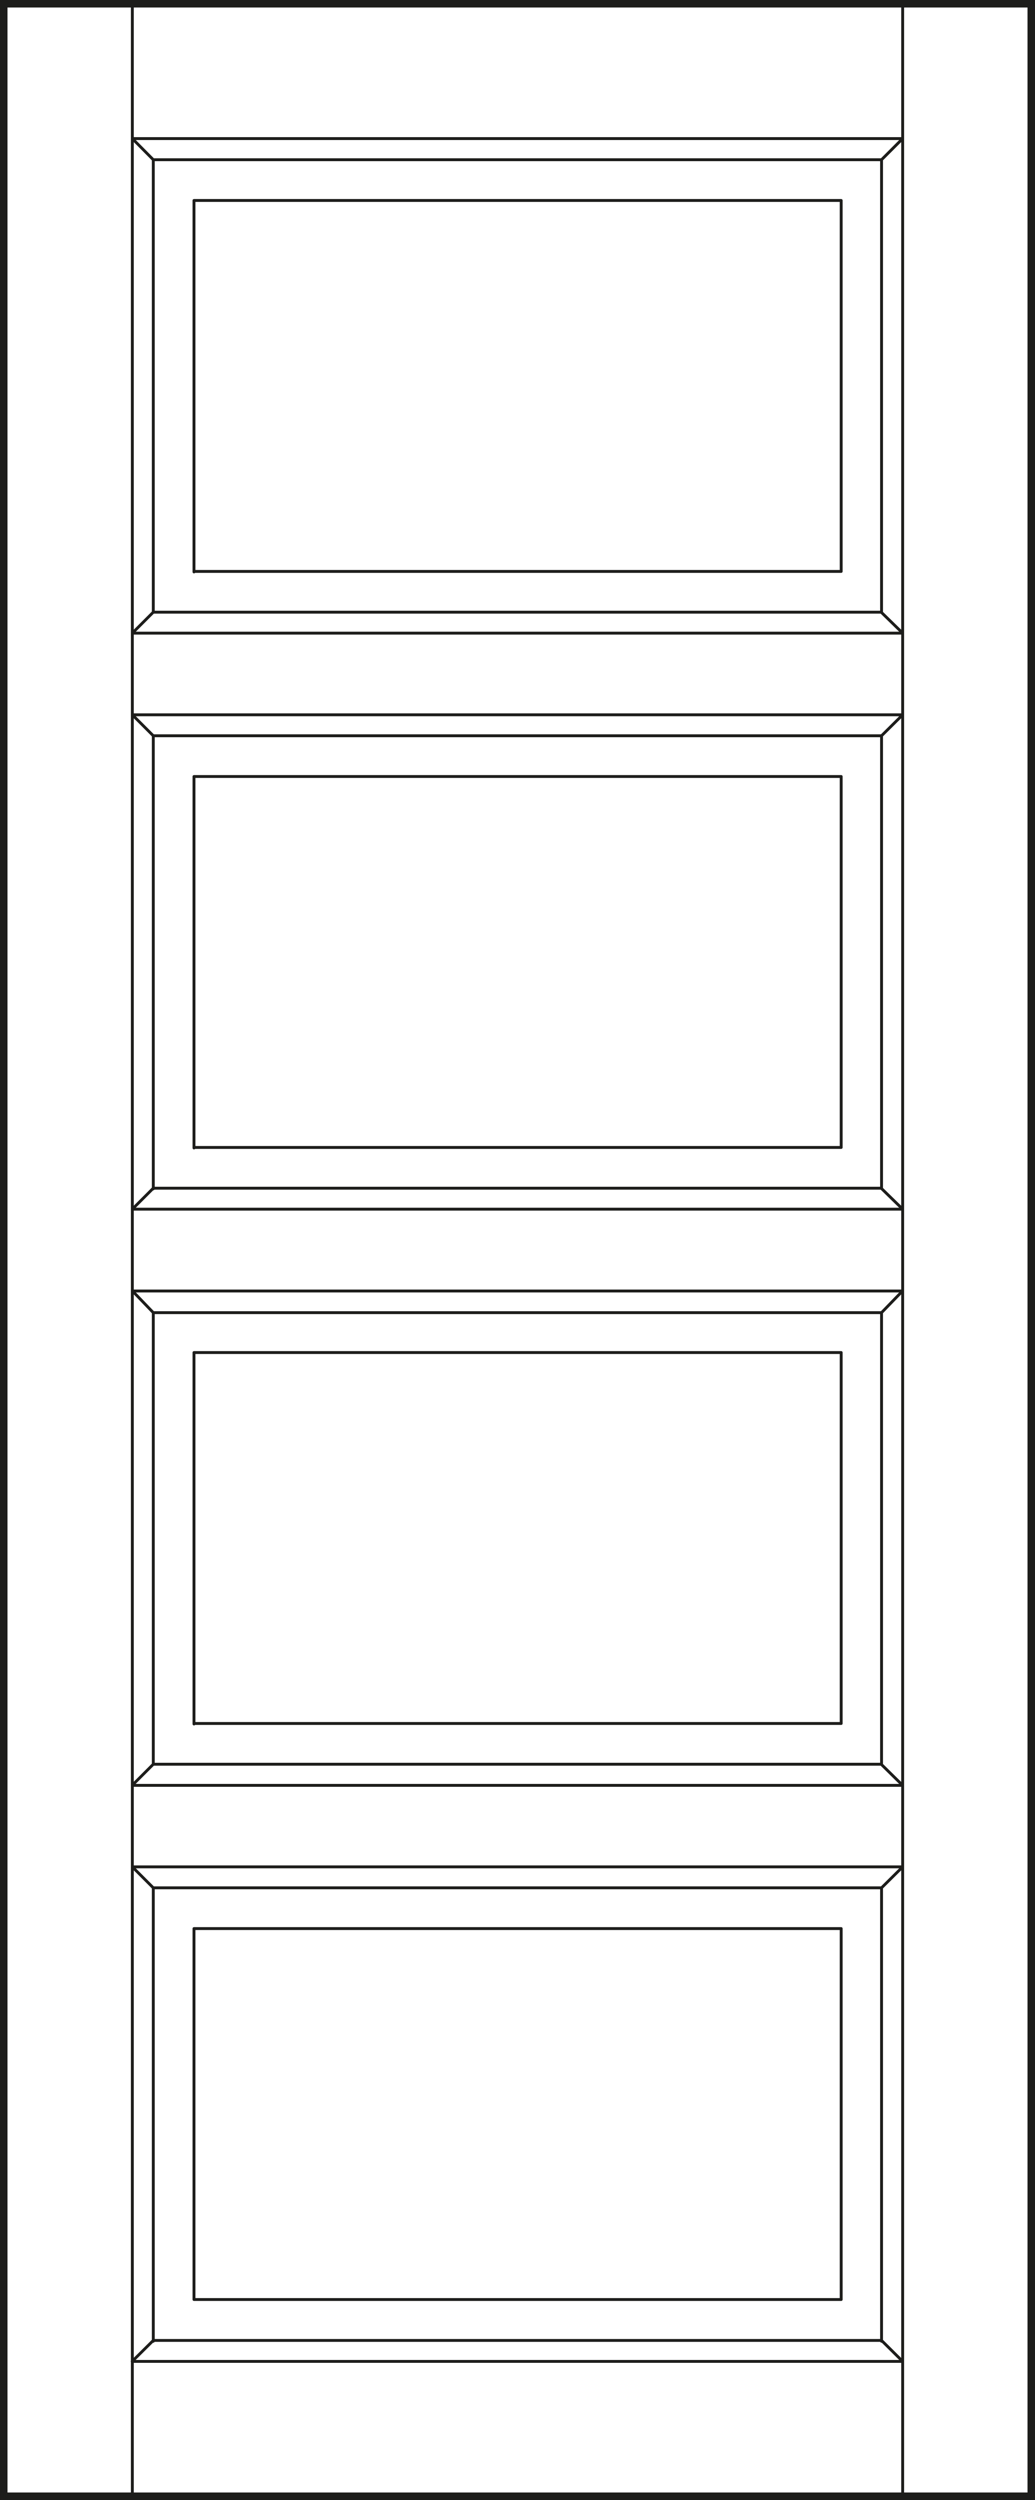
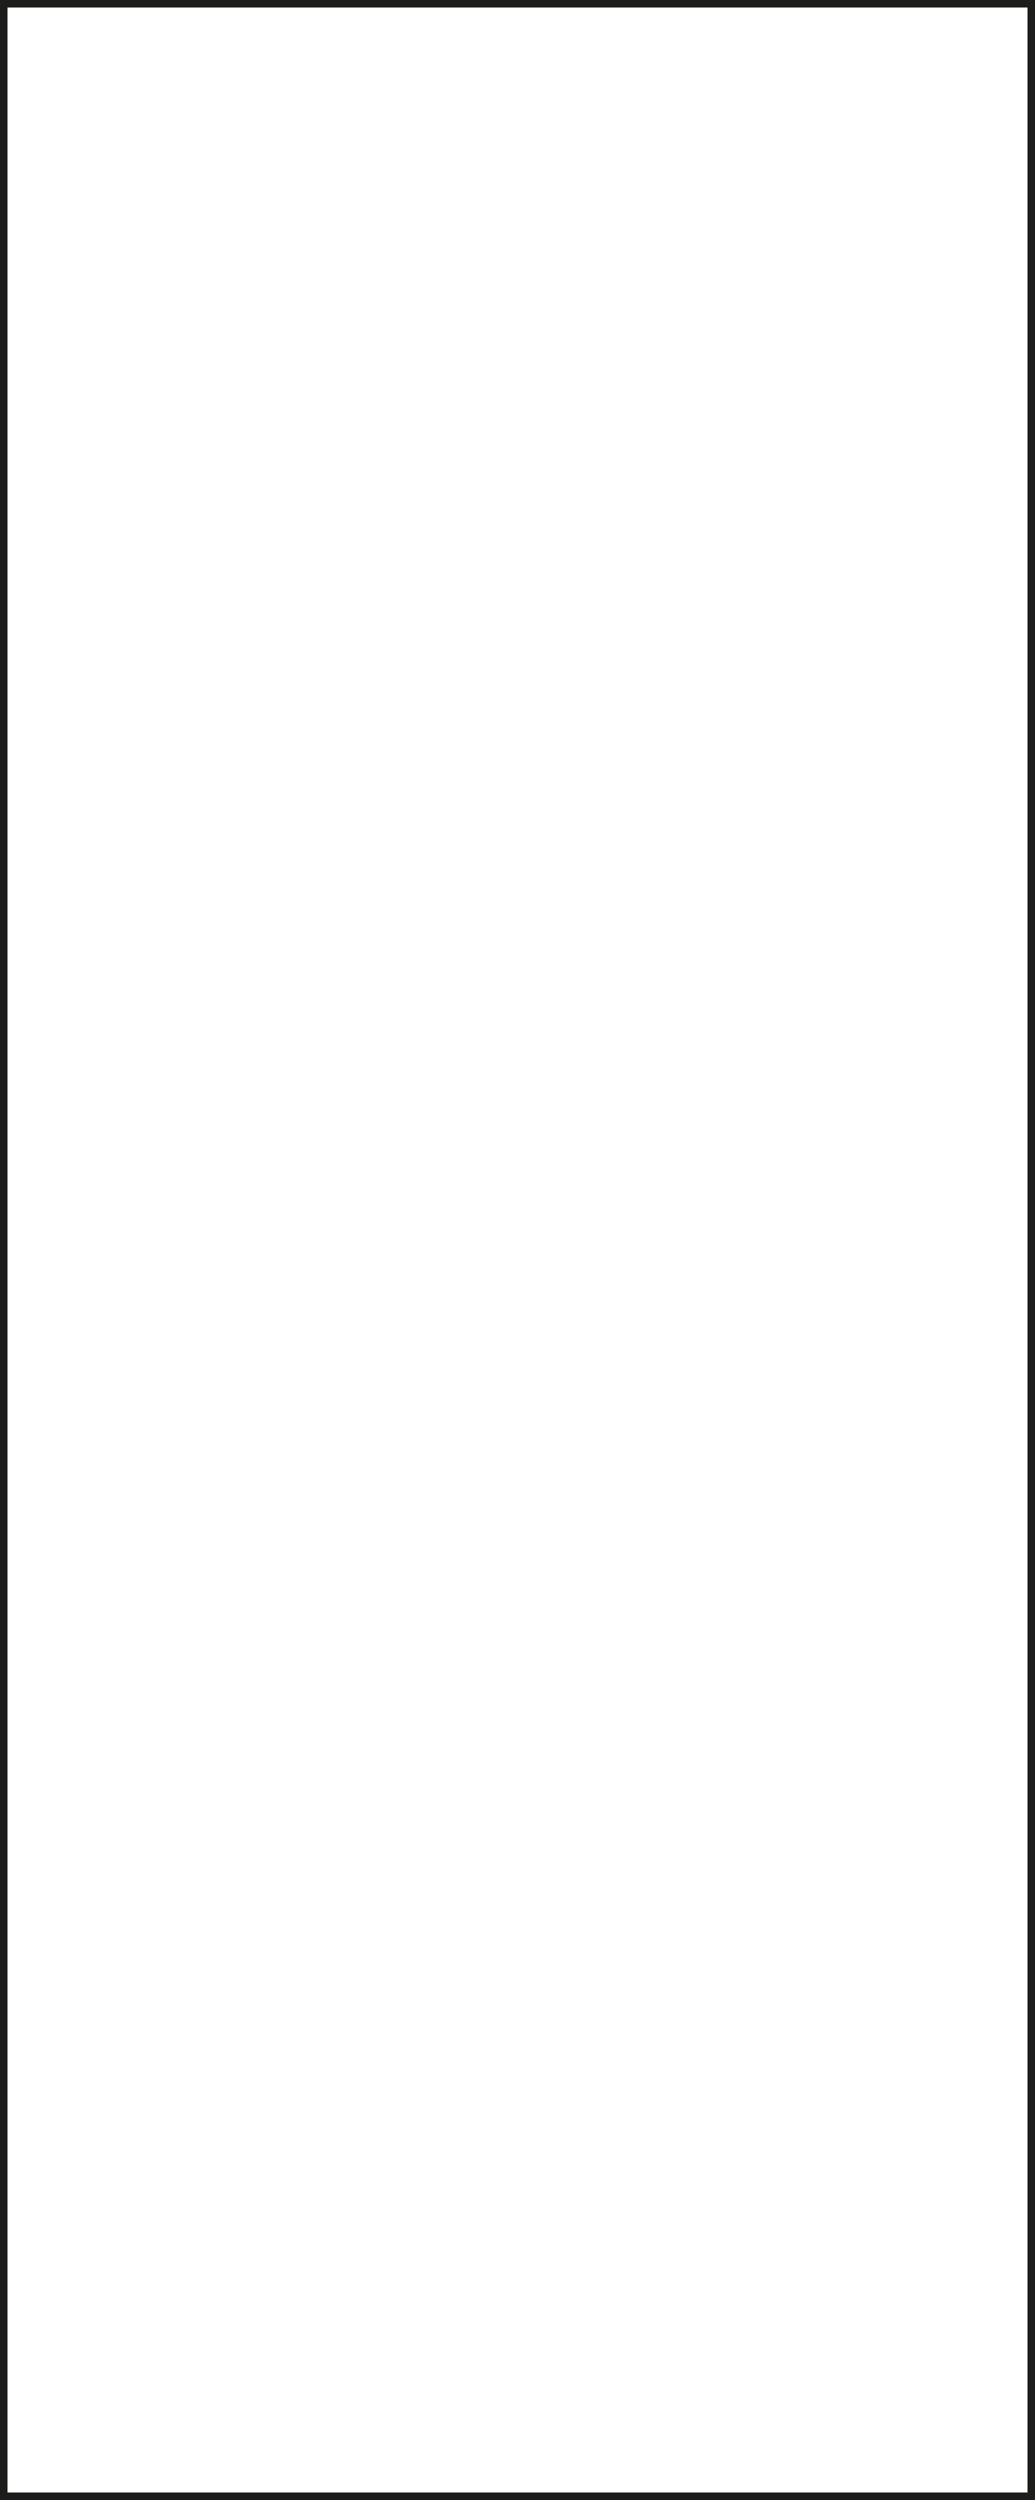
<svg xmlns="http://www.w3.org/2000/svg" id="Laag_1" data-name="Laag 1" viewBox="0 0 60.77 146.65">
  <rect x="0" y="0" width="60.77" height="146.65" fill="#808080" stroke="none" />
  <defs>
    <style>.cls-1{fill:#fff;}.cls-2,.cls-3{fill:none;stroke:#1d1d1b;}.cls-2{stroke-linecap:round;stroke-linejoin:round;stroke-width:0.17px;}.cls-3{stroke-width:0.44px;}</style>
  </defs>
  <title>prestige_diverse_houtsoorten_Z403-P4</title>
  <rect class="cls-1" x="0.22" y="0.22" width="60.33" height="146.21" />
-   <path class="cls-2" d="M11.39,134.89V113.13m0,21.76h38m0,0V113.13m-38,0h38m-38-12V79.34m0,21.76h38m0,0V79.34m-38,0h38m-38-12V45.55m0,21.76h38m0,0V45.55m-38,0h38m-38-12V11.76m0,21.76h38m0,0V11.76m-38,0h38M7.77,37.14,9,35.91m0,7.25L7.77,41.93m0,29L9,69.7M9,77,7.77,75.72m0,29L9,103.49m0,7.25-1.23-1.23m0,29L9,137.29m42.76,0L53,138.52m-1.24-27.78L53,109.51m-1.24-6L53,104.73M51.76,77,53,75.72m-1.24-6L53,70.93M51.76,43.16,53,41.93m-1.24-6L53,37.14M51.76,9.37,53,8.13m-45.23,0L9,9.37M51.76,35.91V9.37m0,60.33V43.16m0,60.33V77m0,60.34V110.74M9,103.49V77m0,60.34V110.74m0-41V43.16m0-7.25V9.37M7.77,109.51H53M7.77,104.73H53m-45.23-29H53M7.77,70.93H53m-45.23-29H53M7.77,37.14H53M9,77H51.76M9,69.7H51.76M9,103.49H51.76M9,43.16H51.76M9,110.74H51.76M9,35.91H51.76m-44,102.61H53M7.77,8.13H53M9,137.29H51.76M9,9.37H51.76m1.24,137V.31m-45.23,146V.31m52.69,146V.31M.31.31H60.46M.31,146.35H60.46m-60.15,0V.31" />
  <rect class="cls-3" x="0.22" y="0.22" width="60.33" height="146.21" />
</svg>